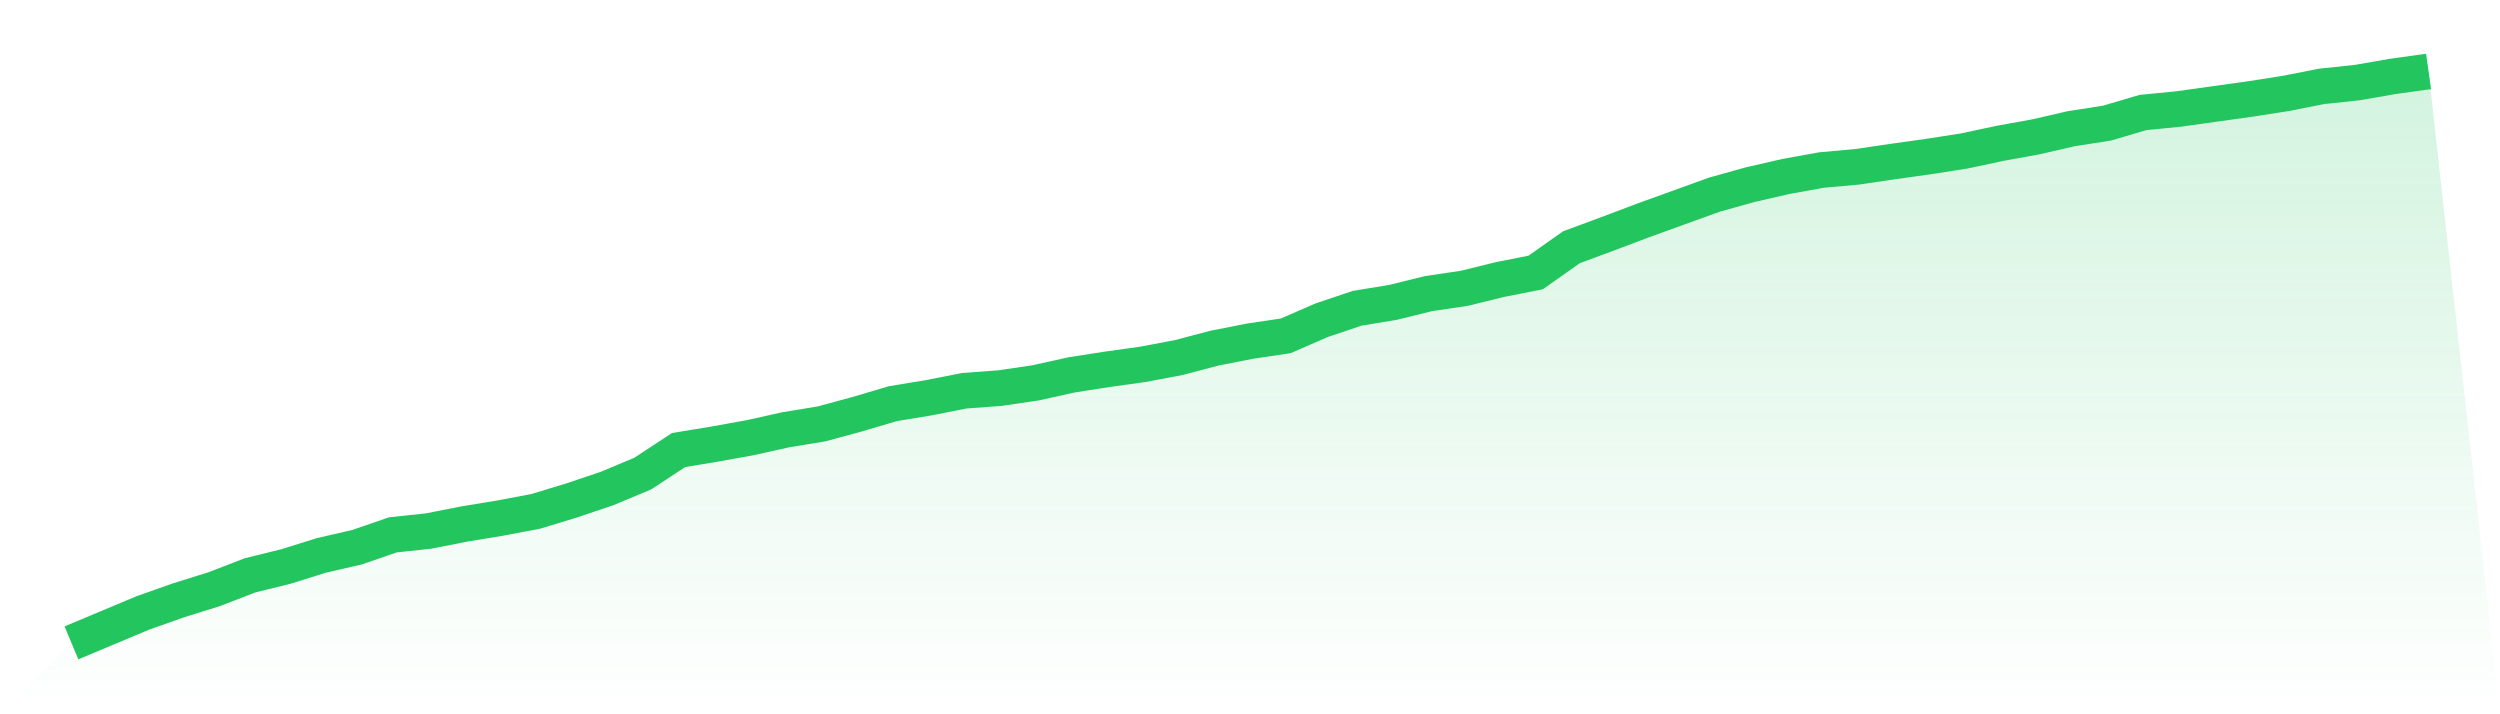
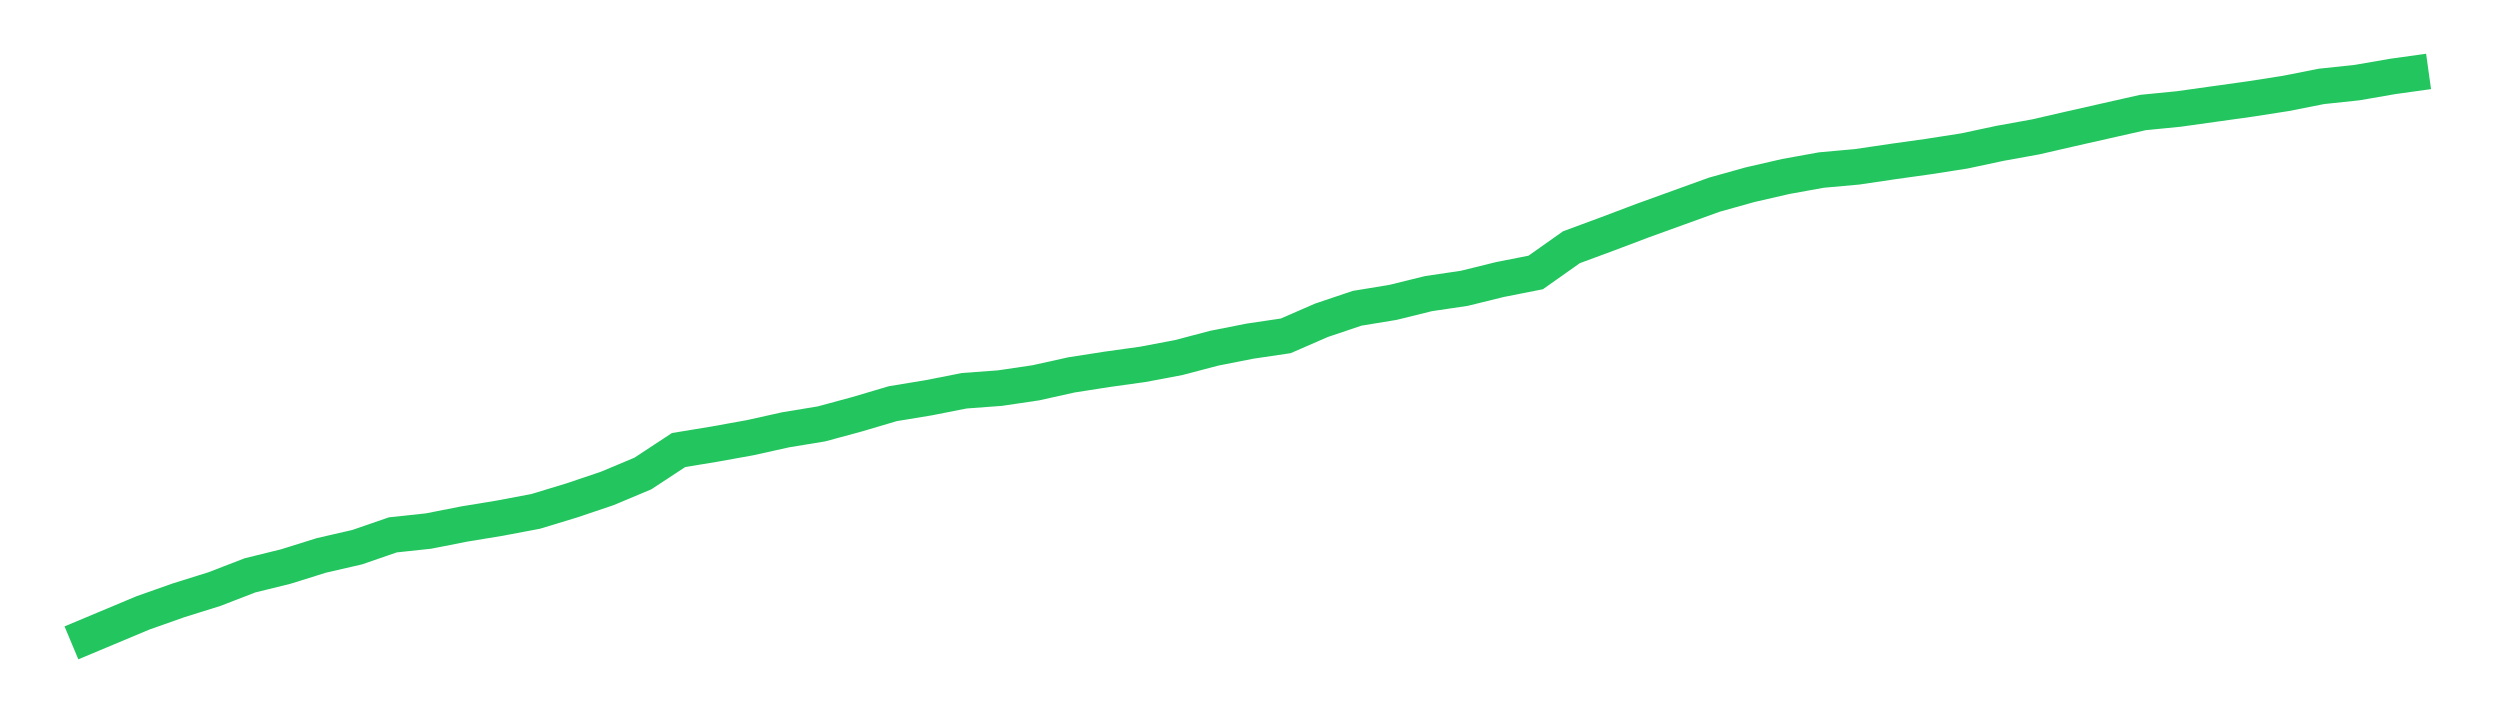
<svg xmlns="http://www.w3.org/2000/svg" viewBox="0 0 140 40">
  <defs>
    <linearGradient id="gradient" x1="0" x2="0" y1="0" y2="1">
      <stop offset="0%" stop-color="#22c55e" stop-opacity="0.2" />
      <stop offset="100%" stop-color="#22c55e" stop-opacity="0" />
    </linearGradient>
  </defs>
-   <path d="M4,36 L4,36 L6,35.162 L8,34.324 L10,33.617 L12,32.992 L14,32.22 L16,31.727 L18,31.102 L20,30.642 L22,29.952 L24,29.738 L26,29.344 L28,29.015 L30,28.637 L32,28.029 L34,27.355 L36,26.517 L38,25.202 L40,24.873 L42,24.512 L44,24.068 L46,23.739 L48,23.197 L50,22.605 L52,22.276 L54,21.882 L56,21.734 L58,21.438 L60,20.994 L62,20.682 L64,20.403 L66,20.025 L68,19.499 L70,19.104 L72,18.808 L74,17.937 L76,17.263 L78,16.935 L80,16.442 L82,16.146 L84,15.653 L86,15.258 L88,13.845 L90,13.105 L92,12.349 L94,11.626 L96,10.903 L98,10.344 L100,9.884 L102,9.522 L104,9.342 L106,9.046 L108,8.766 L110,8.454 L112,8.027 L114,7.665 L116,7.205 L118,6.893 L120,6.301 L122,6.104 L124,5.824 L126,5.545 L128,5.233 L130,4.838 L132,4.625 L134,4.279 L136,4 L140,40 L0,40 z" fill="url(#gradient)" />
-   <path d="M4,36 L4,36 L6,35.162 L8,34.324 L10,33.617 L12,32.992 L14,32.22 L16,31.727 L18,31.102 L20,30.642 L22,29.952 L24,29.738 L26,29.344 L28,29.015 L30,28.637 L32,28.029 L34,27.355 L36,26.517 L38,25.202 L40,24.873 L42,24.512 L44,24.068 L46,23.739 L48,23.197 L50,22.605 L52,22.276 L54,21.882 L56,21.734 L58,21.438 L60,20.994 L62,20.682 L64,20.403 L66,20.025 L68,19.499 L70,19.104 L72,18.808 L74,17.937 L76,17.263 L78,16.935 L80,16.442 L82,16.146 L84,15.653 L86,15.258 L88,13.845 L90,13.105 L92,12.349 L94,11.626 L96,10.903 L98,10.344 L100,9.884 L102,9.522 L104,9.342 L106,9.046 L108,8.766 L110,8.454 L112,8.027 L114,7.665 L116,7.205 L118,6.893 L120,6.301 L122,6.104 L124,5.824 L126,5.545 L128,5.233 L130,4.838 L132,4.625 L134,4.279 L136,4" fill="none" stroke="#22c55e" stroke-width="2" />
+   <path d="M4,36 L4,36 L6,35.162 L8,34.324 L10,33.617 L12,32.992 L14,32.22 L16,31.727 L18,31.102 L20,30.642 L22,29.952 L24,29.738 L26,29.344 L28,29.015 L30,28.637 L32,28.029 L34,27.355 L36,26.517 L38,25.202 L40,24.873 L42,24.512 L44,24.068 L46,23.739 L48,23.197 L50,22.605 L52,22.276 L54,21.882 L56,21.734 L58,21.438 L60,20.994 L62,20.682 L64,20.403 L66,20.025 L68,19.499 L70,19.104 L72,18.808 L74,17.937 L76,17.263 L78,16.935 L80,16.442 L82,16.146 L84,15.653 L86,15.258 L88,13.845 L90,13.105 L92,12.349 L94,11.626 L96,10.903 L98,10.344 L100,9.884 L102,9.522 L104,9.342 L106,9.046 L108,8.766 L110,8.454 L112,8.027 L114,7.665 L116,7.205 L120,6.301 L122,6.104 L124,5.824 L126,5.545 L128,5.233 L130,4.838 L132,4.625 L134,4.279 L136,4" fill="none" stroke="#22c55e" stroke-width="2" />
</svg>